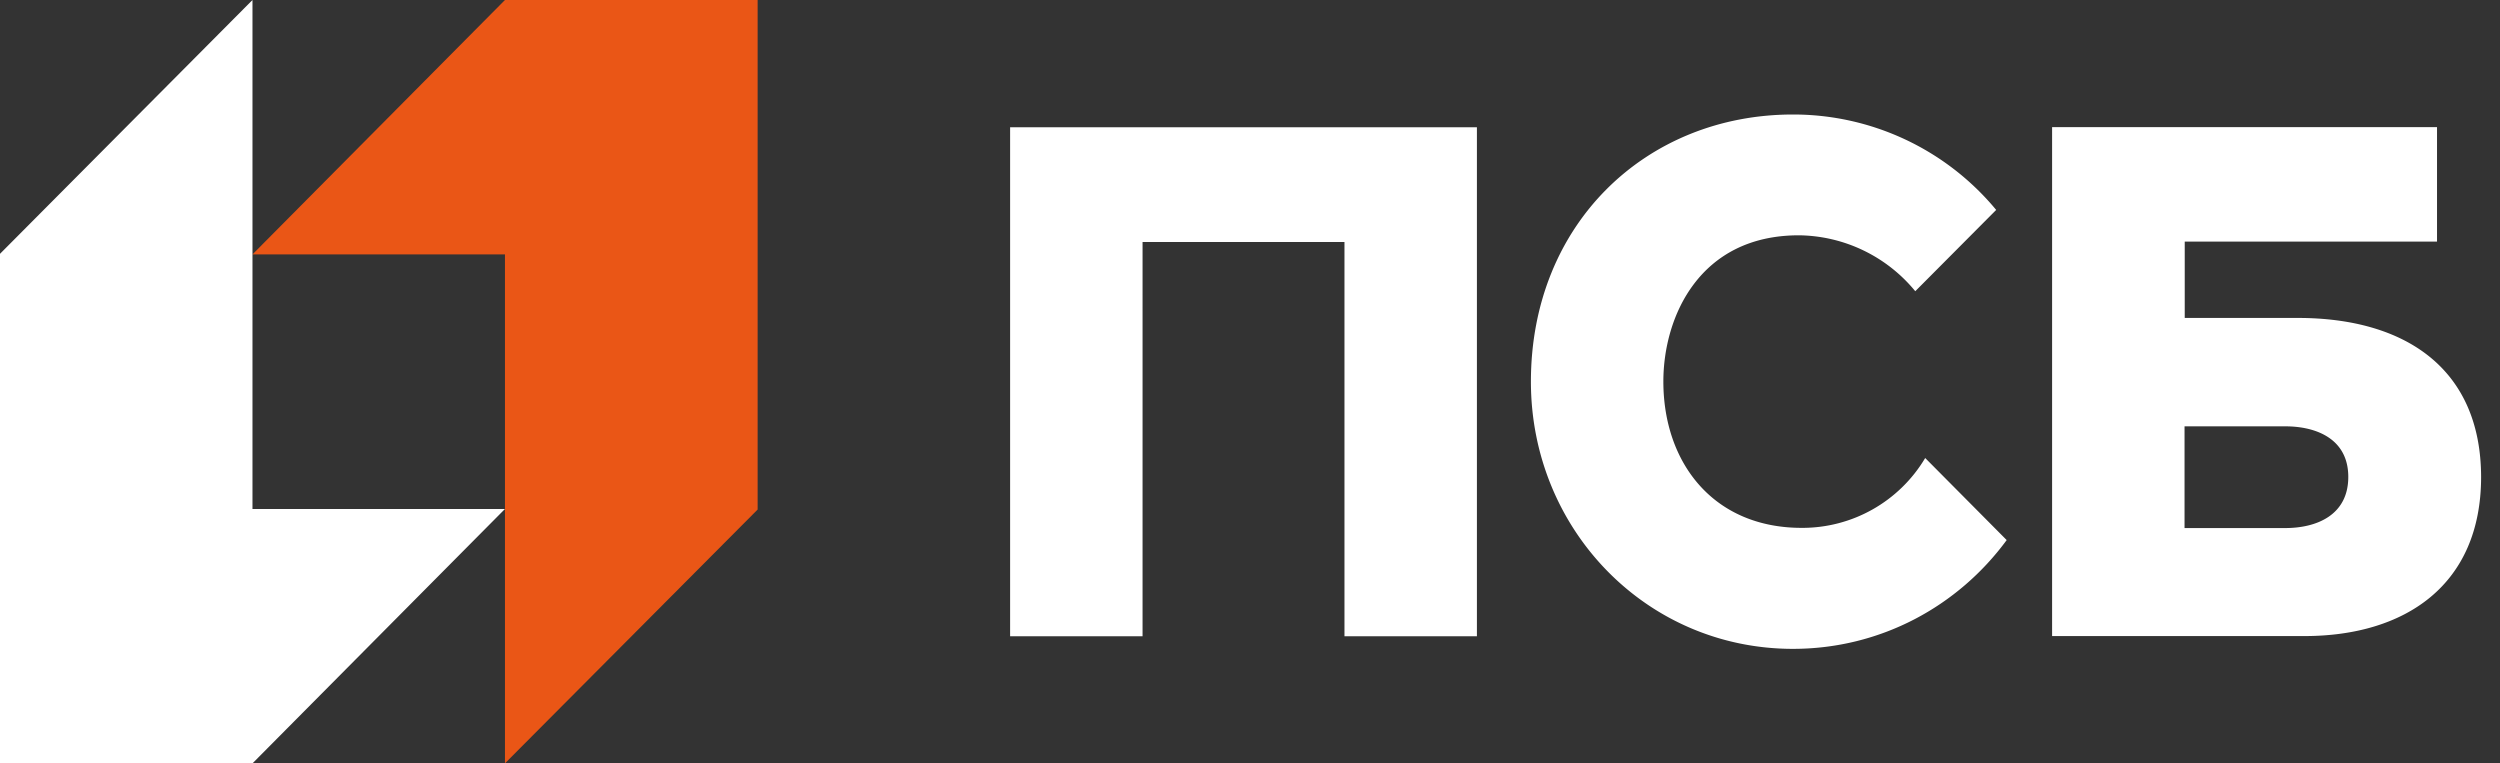
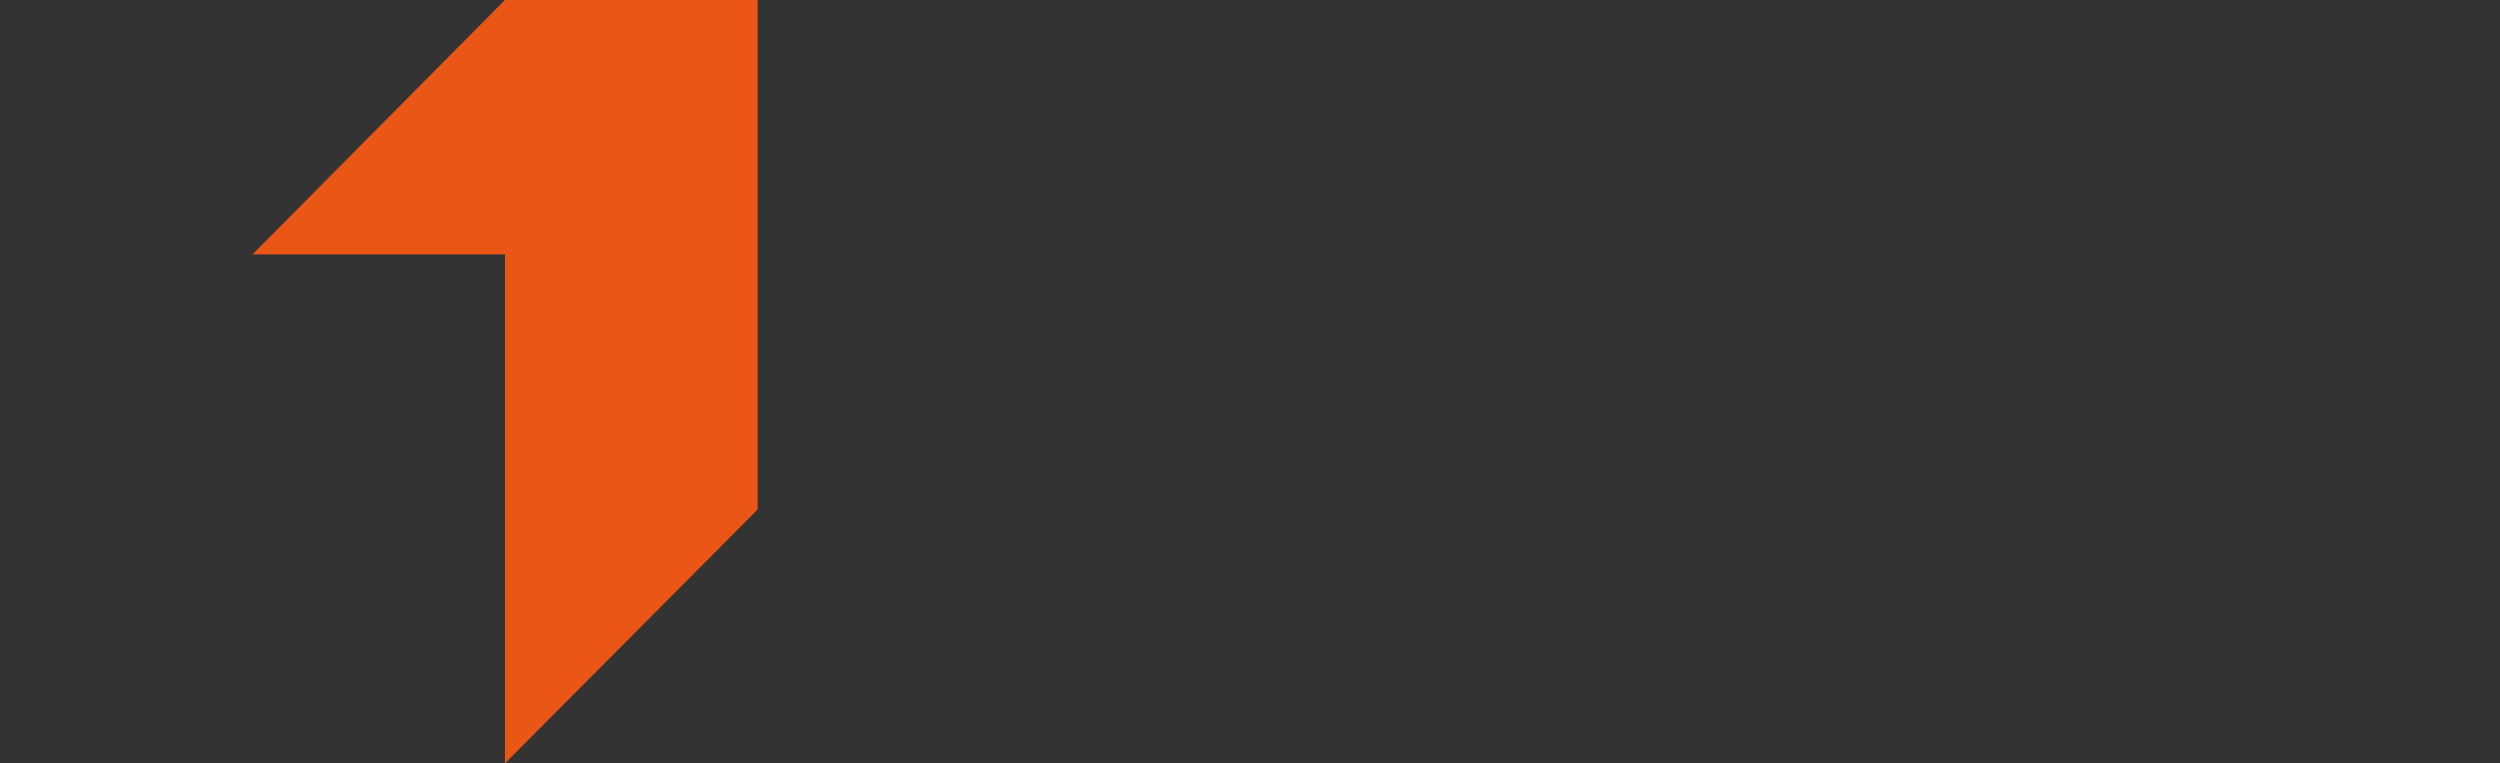
<svg xmlns="http://www.w3.org/2000/svg" width="131" height="40" fill="none">
  <rect width="100%" height="100%" fill="#333333" stroke="none" />
  <path fill="#EA5616" d="M26.46 0 13.23 13.33h13.23V40L39.7 26.7V0H26.46Z" />
-   <path fill="#fff" d="m13.23 40 13.23-13.33H13.23V0L0 13.3V40h13.23Zm39.7-6.66h6.94V12.68h10.58v20.66h6.94V6.67H52.93v26.67Zm67.48-16.68h-5.93v-4h13.22v-6h-20.17v26.67h13.22c5.29 0 9.26-2.68 9.26-8.34-.01-5.67-3.97-8.33-9.6-8.33Zm-.66 11.01h-5.28v-5.33h5.28c1.63 0 3.3.66 3.3 2.65 0 2.01-1.67 2.68-3.3 2.68Zm-25.34-.01c-4.64 0-7.25-3.42-7.25-7.67 0-3.4 1.9-7.66 7.1-7.66a8 8 0 0 1 6.1 2.93L104.6 11a13.8 13.8 0 0 0-10.65-5c-7.68 0-13.73 5.72-13.73 14 0 7.74 6.05 14 13.73 14 4.6 0 8.66-2.24 11.2-5.7l-4.27-4.3a7.49 7.49 0 0 1-6.48 3.66Z" />
</svg>